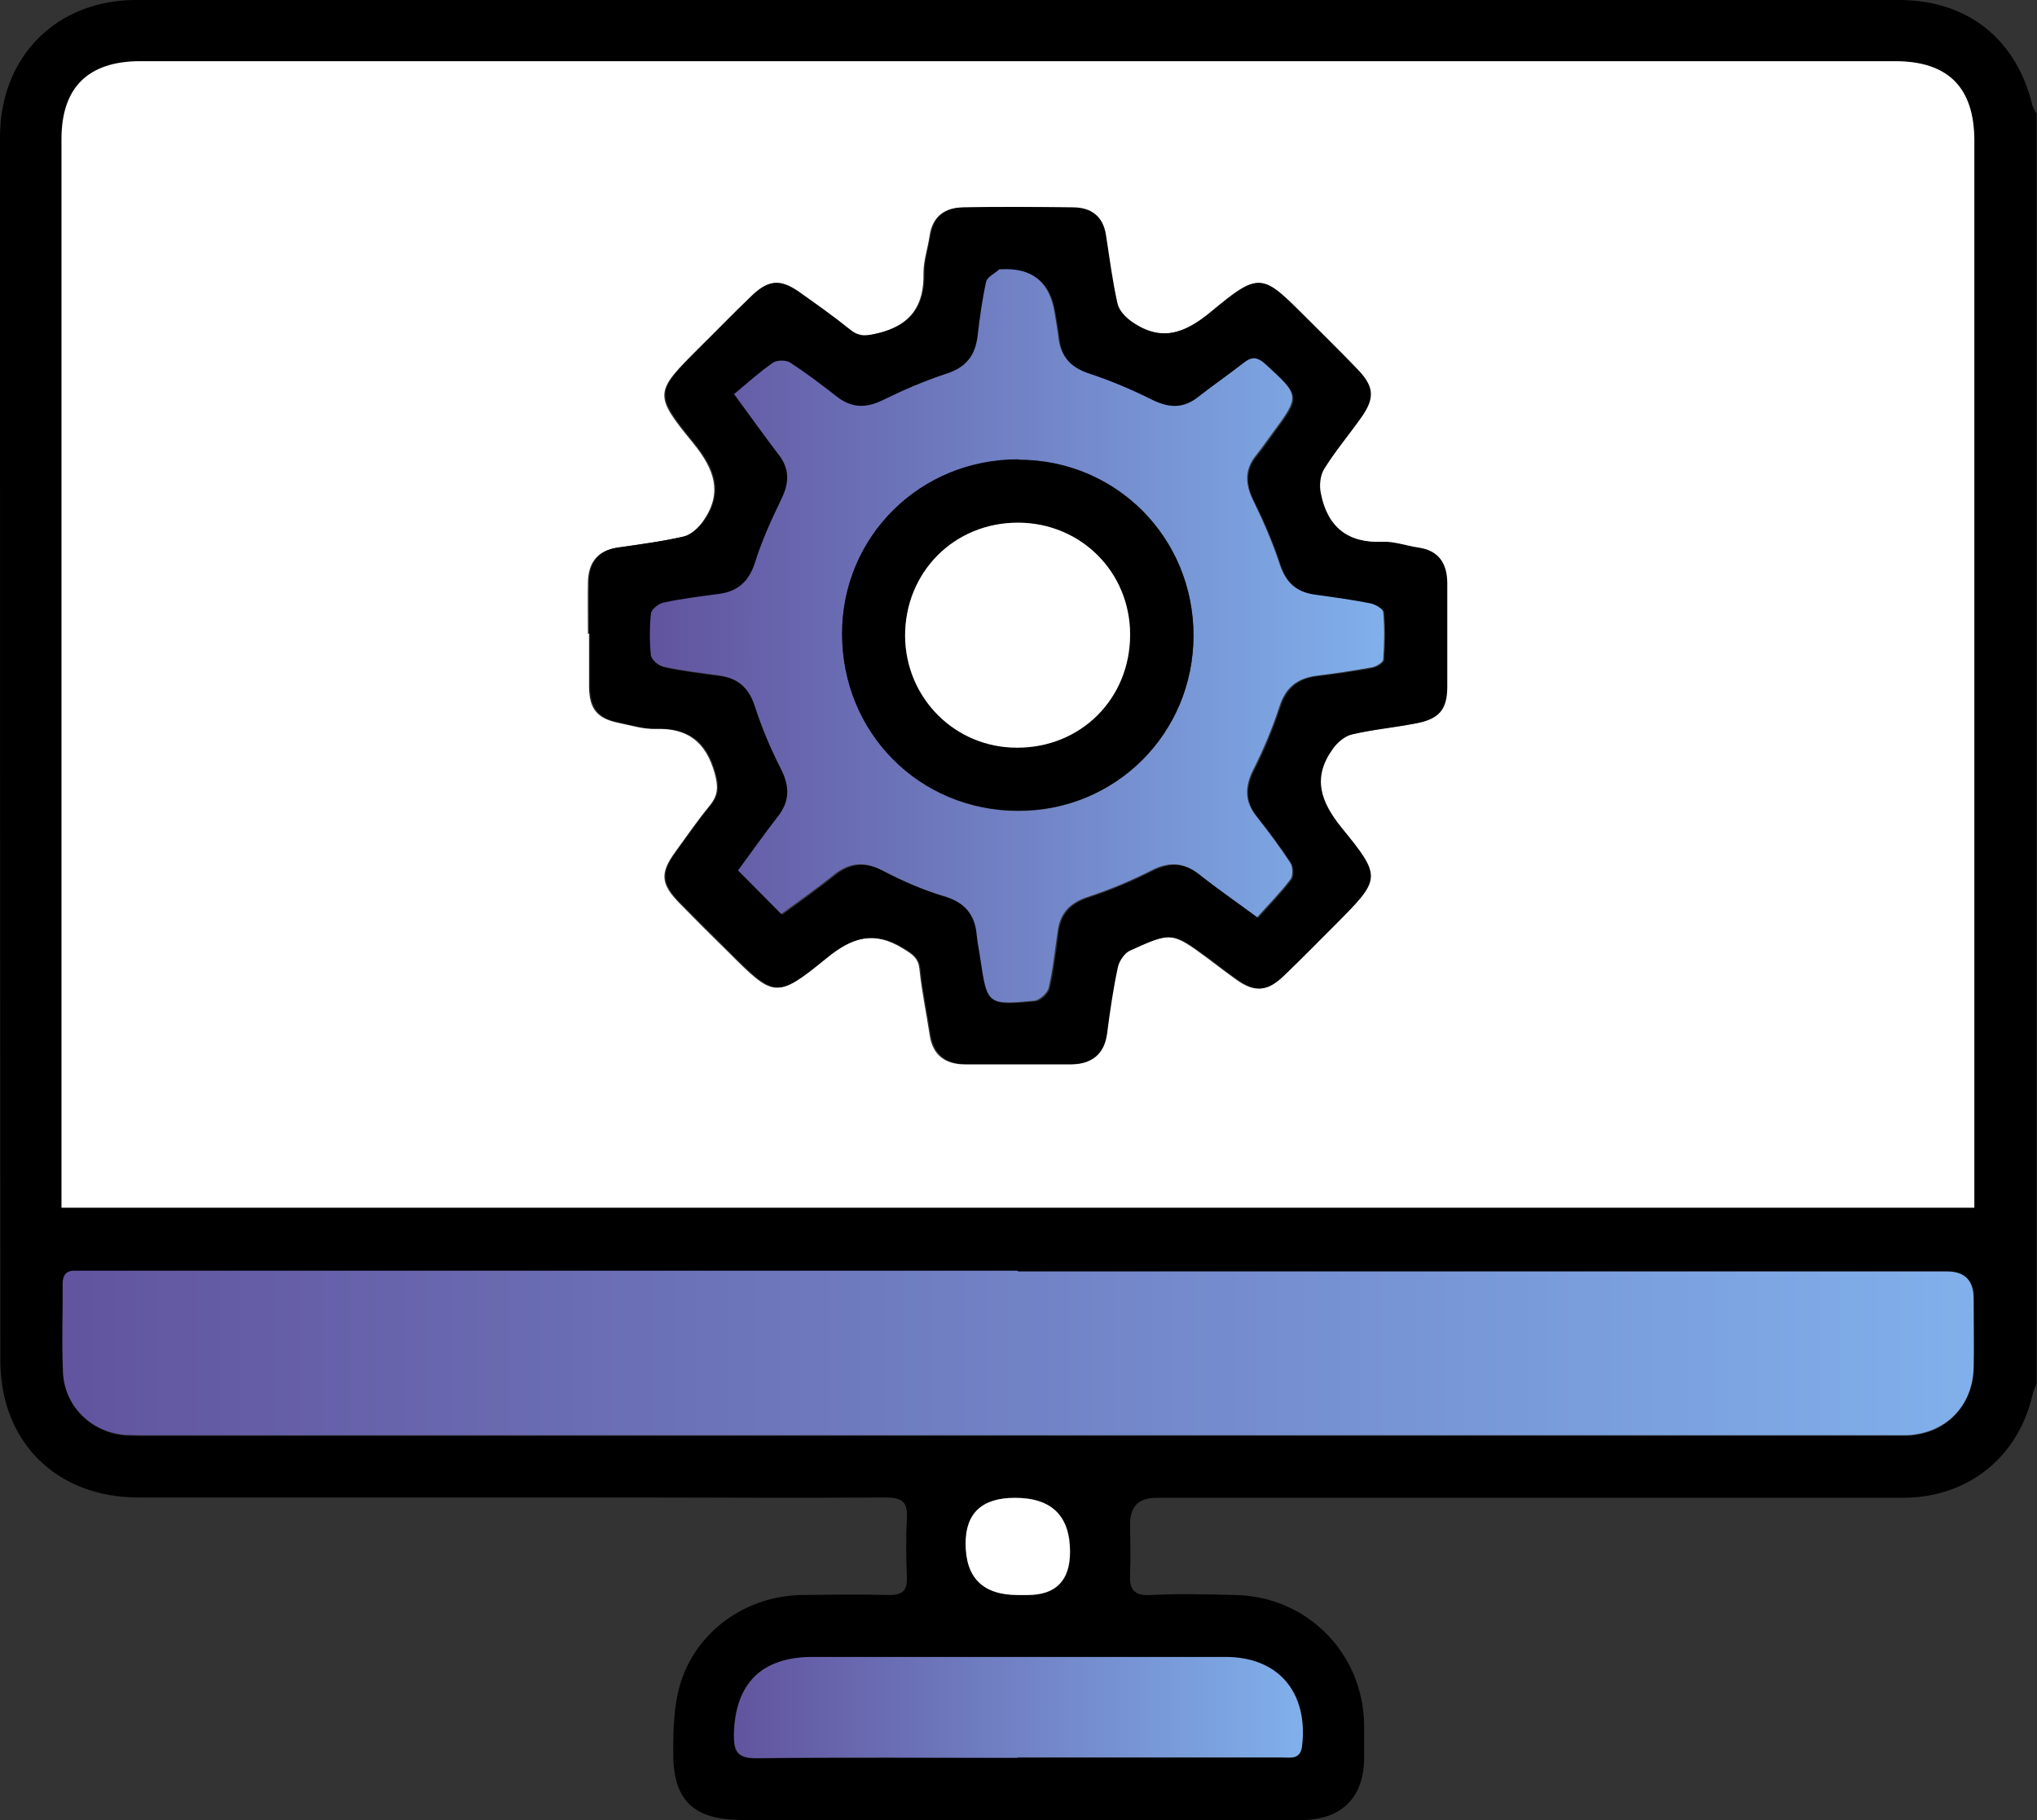
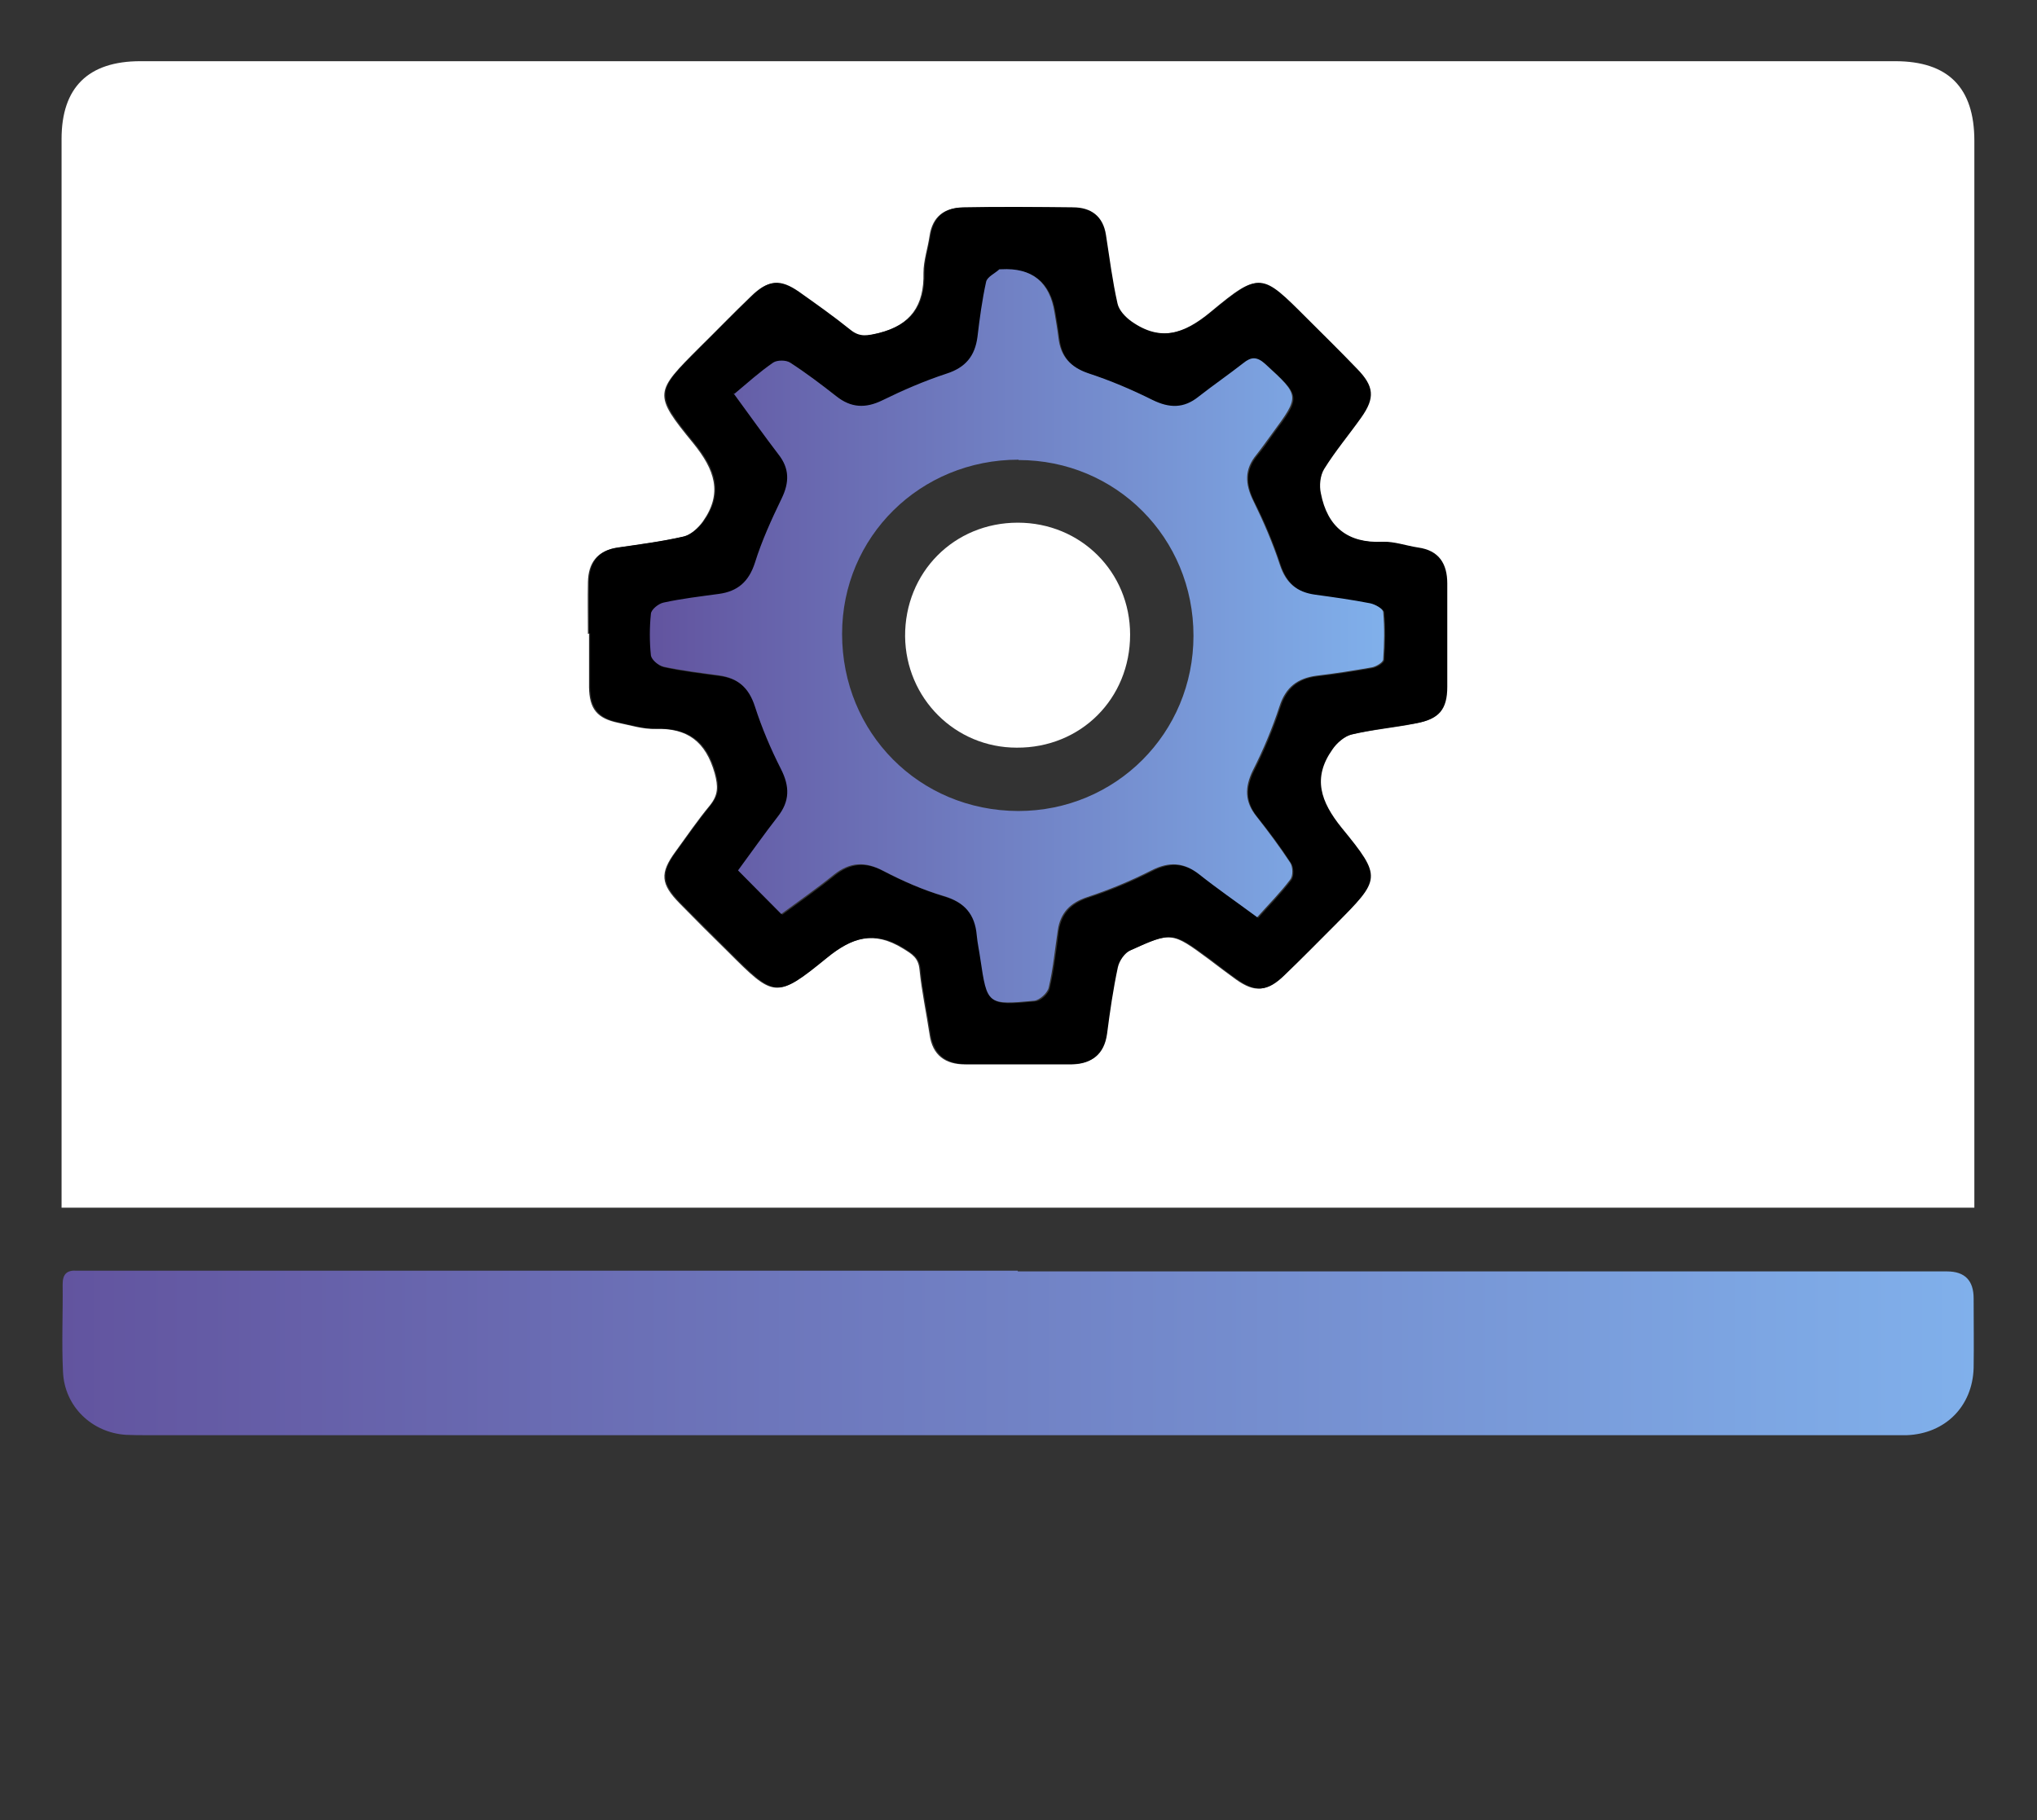
<svg xmlns="http://www.w3.org/2000/svg" xmlns:xlink="http://www.w3.org/1999/xlink" id="Capa_2" viewBox="0 0 56.58 50.57">
  <rect x="0" y="0" width="56.58" height="50.57" fill="#333333" stroke="none" />
  <defs>
    <linearGradient id="Degradado_sin_nombre_3" x1="1.73" y1="37.6" x2="54.82" y2="37.6" gradientUnits="userSpaceOnUse">
      <stop offset="0" stop-color="#62549f" />
      <stop offset="1" stop-color="#80b0eb" />
    </linearGradient>
    <linearGradient id="Degradado_sin_nombre_3-2" x1="20.39" y1="47.44" x2="36.18" y2="47.44" xlink:href="#Degradado_sin_nombre_3" />
    <linearGradient id="Degradado_sin_nombre_3-3" x1="18.09" y1="17.65" x2="38.45" y2="17.65" xlink:href="#Degradado_sin_nombre_3" />
  </defs>
  <g id="Capa_1-2">
-     <path d="M56.58,38.43c-.04.1-.1.19-.12.3-.4,1.76-1.8,2.88-3.62,2.88-6.91,0-13.82,0-20.73,0q-.72,0-.72.72c0,.46.02.92,0,1.38-.03.45.11.63.59.6.77-.04,1.55-.02,2.32,0,1.99.03,3.56,1.6,3.59,3.6,0,.31,0,.63,0,.94-.01,1.08-.62,1.7-1.72,1.71-1.36.01-2.73,0-4.09,0-3.81,0-7.63,0-11.44,0-1.4,0-1.96-.55-1.94-1.93,0-.6.02-1.23.18-1.8.43-1.5,1.83-2.5,3.4-2.52.81-.01,1.62-.02,2.43,0,.37,0,.49-.14.48-.48-.02-.55-.03-1.11,0-1.66.03-.49-.18-.57-.62-.57-2.41.02-4.83,0-7.24,0-4.5,0-8.99,0-13.49,0-2.27,0-3.83-1.54-3.83-3.81C0,26.48,0,15.14,0,3.81,0,1.58,1.56,0,3.78,0,20.11,0,36.43,0,52.75,0c1.9,0,3.26,1.09,3.7,2.92.02.08.08.16.12.24v35.27ZM1.71,33.55h53.12v-.63c0-9.67,0-19.34,0-29.01,0-1.48-.73-2.21-2.2-2.21-16.25,0-32.49,0-48.74,0-1.45,0-2.19.73-2.19,2.16,0,9.69,0,19.38,0,29.07v.62ZM28.27,35.32c-8.53,0-17.06,0-25.58,0-.18,0-.37,0-.55,0-.27-.01-.4.09-.4.38.01.81-.02,1.62.01,2.43.04.95.8,1.68,1.75,1.75.2.01.41.01.61.01,16.12,0,32.23,0,48.35,0,.17,0,.33,0,.5,0,1.07-.04,1.83-.8,1.86-1.87.02-.64,0-1.29,0-1.93q0-.75-.74-.75c-8.6,0-17.2,0-25.81,0ZM28.26,48.83c2.45,0,4.9,0,7.35,0,.25,0,.51.07.55-.34.16-1.47-.66-2.45-2.13-2.45-3.83,0-7.66,0-11.49,0-1.41,0-2.13.75-2.16,2.15,0,.49.11.67.64.66,2.41-.03,4.82-.01,7.23-.01ZM28.27,44.31h.28q1.18,0,1.18-1.2,0-1.5-1.53-1.5-1.37,0-1.37,1.27,0,1.43,1.45,1.43Z" style="fill:#000; stroke-width:0px;" />
    <path d="M1.71,33.55v-.62c0-9.69,0-19.38,0-29.07,0-1.43.74-2.16,2.19-2.16,16.25,0,32.49,0,48.74,0,1.47,0,2.2.73,2.2,2.21,0,9.67,0,19.34,0,29.01v.63H1.71ZM16.36,17.6c0,.5,0,.99,0,1.49.01.61.23.87.81.99.34.07.69.18,1.03.17.89-.03,1.4.35,1.65,1.23.1.37.1.6-.13.89-.34.41-.64.85-.96,1.29-.44.6-.41.9.12,1.44.44.45.88.89,1.33,1.33,1.29,1.29,1.33,1.33,2.73.19.71-.58,1.33-.77,2.14-.27.26.16.43.26.46.59.06.6.19,1.2.28,1.8.08.58.44.83.99.83.98,0,1.95,0,2.93,0,.55,0,.9-.26.98-.84.09-.62.17-1.24.3-1.85.04-.18.19-.4.35-.47,1.17-.53,1.18-.52,2.21.24.25.19.5.38.75.56.52.37.85.34,1.32-.11.48-.46.94-.94,1.41-1.4,1.27-1.27,1.31-1.3.18-2.69-.59-.73-.82-1.38-.26-2.18.13-.18.34-.37.54-.42.59-.14,1.2-.19,1.79-.31.63-.12.85-.38.86-1.01,0-.96,0-1.92,0-2.87,0-.55-.23-.91-.81-1-.33-.05-.65-.17-.98-.16-.97.04-1.53-.42-1.72-1.34-.04-.21-.02-.5.09-.68.31-.5.69-.95,1.03-1.43.39-.56.36-.87-.12-1.36-.46-.47-.94-.94-1.4-1.41-1.24-1.24-1.28-1.3-2.64-.17-.75.62-1.41.83-2.22.27-.17-.12-.35-.31-.39-.5-.14-.63-.22-1.27-.32-1.9-.08-.53-.42-.76-.92-.77-1.01-.01-2.03-.02-3.04,0-.5,0-.83.25-.91.78-.05.35-.17.69-.17,1.03.02.91-.35,1.45-1.26,1.68-.31.08-.53.13-.8-.09-.46-.37-.94-.72-1.42-1.05-.53-.37-.85-.34-1.32.12-.48.46-.94.94-1.41,1.4-1.26,1.26-1.31,1.3-.18,2.68.59.73.82,1.38.26,2.17-.13.18-.34.37-.54.42-.61.14-1.23.22-1.85.31-.55.08-.79.43-.8.95-.01.48,0,.96,0,1.44Z" style="fill:#fff; stroke-width:0px;" />
    <path d="M28.27,35.32c8.6,0,17.2,0,25.81,0q.74,0,.74.75c0,.64.01,1.29,0,1.93-.03,1.07-.79,1.83-1.86,1.87-.17,0-.33,0-.5,0-16.12,0-32.23,0-48.35,0-.2,0-.41,0-.61-.01-.95-.06-1.71-.79-1.75-1.75-.04-.81,0-1.62-.01-2.43,0-.29.12-.4.4-.38.18,0,.37,0,.55,0,8.53,0,17.06,0,25.58,0Z" style="fill:url(#Degradado_sin_nombre_3); stroke-width:0px;" />
-     <path d="M28.26,48.83c-2.41,0-4.82-.02-7.23.01-.53,0-.65-.17-.64-.66.03-1.4.75-2.14,2.16-2.15,3.83,0,7.66,0,11.49,0,1.47,0,2.29.98,2.13,2.45-.04.41-.31.34-.55.34-2.45,0-4.9,0-7.35,0Z" style="fill:url(#Degradado_sin_nombre_3-2); stroke-width:0px;" />
-     <path d="M28.27,44.31q-1.45,0-1.45-1.43,0-1.27,1.37-1.27,1.53,0,1.53,1.5,0,1.2-1.18,1.2h-.28Z" style="fill:#fff; stroke-width:0px;" />
-     <path d="M16.36,17.6c0-.48,0-.96,0-1.44.01-.52.25-.87.8-.95.62-.09,1.24-.17,1.85-.31.2-.05.41-.24.54-.42.56-.79.33-1.45-.26-2.17-1.13-1.39-1.08-1.42.18-2.68.47-.47.93-.94,1.41-1.4.47-.46.79-.49,1.32-.12.48.34.96.68,1.42,1.05.27.22.48.16.8.09.91-.23,1.28-.77,1.26-1.68,0-.34.11-.69.17-1.03.08-.53.41-.77.91-.78,1.01-.02,2.03-.01,3.04,0,.5,0,.84.24.92.77.1.64.18,1.28.32,1.9.04.19.22.38.39.5.81.57,1.48.35,2.22-.27,1.36-1.12,1.4-1.07,2.64.17.47.47.94.93,1.4,1.41.48.49.51.81.12,1.36-.34.48-.72.93-1.03,1.43-.11.18-.14.46-.09.68.18.92.74,1.39,1.72,1.34.32-.01.65.11.98.16.58.08.81.45.81,1,0,.96,0,1.92,0,2.87,0,.63-.23.9-.86,1.01-.6.11-1.2.17-1.79.31-.2.05-.42.24-.54.42-.56.79-.33,1.45.26,2.18,1.13,1.38,1.08,1.42-.18,2.69-.47.47-.93.94-1.41,1.4-.47.46-.8.48-1.32.11-.26-.18-.5-.37-.75-.56-1.04-.76-1.04-.77-2.21-.24-.16.07-.31.29-.35.47-.13.61-.22,1.23-.3,1.85-.08.58-.43.83-.98.84-.98,0-1.95,0-2.93,0-.55,0-.9-.25-.99-.83-.09-.6-.22-1.2-.28-1.8-.03-.33-.21-.43-.46-.59-.81-.5-1.43-.31-2.14.27-1.4,1.14-1.44,1.1-2.73-.19-.44-.44-.89-.88-1.33-1.33-.53-.54-.56-.84-.12-1.44.31-.43.62-.87.96-1.29.23-.29.23-.52.13-.89-.25-.88-.75-1.25-1.65-1.23-.34.01-.69-.1-1.03-.17-.58-.12-.8-.39-.81-.99,0-.5,0-.99,0-1.49ZM20.4,10.94c.49.67.87,1.19,1.25,1.7.3.4.31.78.09,1.23-.28.58-.55,1.17-.74,1.78-.17.53-.48.8-1.01.87-.51.07-1.02.13-1.53.24-.14.03-.33.19-.35.31-.04.38-.04.78,0,1.16.01.12.21.28.35.31.5.11,1.02.17,1.53.24.53.07.84.34,1.01.87.19.59.43,1.17.72,1.73.25.49.24.9-.09,1.33-.38.49-.74,1-1.1,1.49.41.42.79.8,1.2,1.21.49-.36.99-.71,1.46-1.09.44-.35.87-.38,1.37-.11.53.28,1.1.52,1.68.7.58.17.87.51.92,1.09.02.22.07.44.1.66.19,1.27.19,1.28,1.5,1.16.15-.01.37-.22.4-.37.12-.52.18-1.05.25-1.58.07-.49.34-.77.82-.93.61-.2,1.21-.45,1.78-.74.49-.25.9-.23,1.33.11.49.38,1,.74,1.61,1.19.32-.36.65-.69.92-1.05.08-.1.07-.35,0-.46-.29-.45-.61-.88-.94-1.29-.33-.41-.33-.81-.1-1.28.29-.57.54-1.17.74-1.78.17-.53.5-.79,1.03-.85.51-.06,1.02-.14,1.53-.23.12-.02.31-.14.32-.22.03-.44.04-.88,0-1.32,0-.09-.22-.21-.36-.24-.51-.1-1.02-.17-1.53-.24-.51-.07-.81-.33-.98-.83-.2-.61-.45-1.21-.74-1.78-.23-.47-.25-.87.09-1.28.15-.18.29-.38.43-.58.79-1.06.78-1.05-.19-1.94-.23-.21-.39-.2-.61-.02-.4.32-.83.61-1.24.93-.41.33-.82.32-1.28.09-.57-.28-1.17-.54-1.78-.74-.51-.17-.77-.47-.83-.98-.03-.24-.07-.47-.11-.71q-.2-1.28-1.48-1.2s-.04,0-.05,0c-.13.11-.34.21-.37.35-.11.5-.18,1.01-.24,1.53-.07.53-.33.85-.86,1.02-.61.2-1.2.45-1.78.74-.47.23-.87.22-1.28-.11-.42-.33-.85-.65-1.29-.94-.11-.07-.35-.07-.46,0-.37.26-.72.57-1.08.87Z" style="fill:#000; stroke-width:0px;" />
+     <path d="M16.36,17.6c0-.48,0-.96,0-1.44.01-.52.25-.87.8-.95.62-.09,1.24-.17,1.85-.31.2-.05.41-.24.54-.42.56-.79.33-1.45-.26-2.17-1.13-1.39-1.08-1.42.18-2.68.47-.47.93-.94,1.41-1.4.47-.46.79-.49,1.32-.12.48.34.96.68,1.42,1.05.27.22.48.16.8.09.91-.23,1.28-.77,1.26-1.68,0-.34.11-.69.17-1.03.08-.53.41-.77.91-.78,1.01-.02,2.03-.01,3.04,0,.5,0,.84.24.92.77.1.64.18,1.28.32,1.9.04.19.22.38.39.5.81.57,1.48.35,2.22-.27,1.36-1.12,1.4-1.07,2.64.17.47.47.94.93,1.4,1.41.48.49.51.81.12,1.36-.34.48-.72.93-1.03,1.43-.11.18-.14.46-.09.68.18.92.74,1.39,1.72,1.34.32-.01.65.11.98.16.58.08.81.45.81,1,0,.96,0,1.92,0,2.87,0,.63-.23.9-.86,1.01-.6.11-1.2.17-1.79.31-.2.05-.42.24-.54.42-.56.79-.33,1.45.26,2.18,1.13,1.38,1.08,1.42-.18,2.69-.47.47-.93.94-1.41,1.4-.47.46-.8.48-1.32.11-.26-.18-.5-.37-.75-.56-1.04-.76-1.04-.77-2.21-.24-.16.07-.31.29-.35.47-.13.61-.22,1.23-.3,1.85-.08.58-.43.83-.98.84-.98,0-1.95,0-2.93,0-.55,0-.9-.25-.99-.83-.09-.6-.22-1.2-.28-1.8-.03-.33-.21-.43-.46-.59-.81-.5-1.43-.31-2.14.27-1.4,1.14-1.44,1.1-2.73-.19-.44-.44-.89-.88-1.33-1.33-.53-.54-.56-.84-.12-1.44.31-.43.62-.87.96-1.29.23-.29.23-.52.13-.89-.25-.88-.75-1.25-1.65-1.23-.34.01-.69-.1-1.03-.17-.58-.12-.8-.39-.81-.99,0-.5,0-.99,0-1.49ZM20.4,10.94c.49.67.87,1.19,1.25,1.7.3.4.31.78.09,1.23-.28.58-.55,1.17-.74,1.78-.17.53-.48.8-1.01.87-.51.07-1.02.13-1.53.24-.14.03-.33.19-.35.31-.04.38-.04.78,0,1.16.01.12.21.28.35.31.5.11,1.02.17,1.53.24.53.07.84.34,1.01.87.19.59.43,1.17.72,1.73.25.49.24.9-.09,1.33-.38.49-.74,1-1.1,1.49.41.42.79.8,1.2,1.21.49-.36.99-.71,1.46-1.09.44-.35.87-.38,1.37-.11.53.28,1.1.52,1.68.7.58.17.87.51.92,1.09.02.22.07.44.1.66.19,1.27.19,1.28,1.5,1.16.15-.01.37-.22.4-.37.12-.52.18-1.05.25-1.58.07-.49.34-.77.82-.93.61-.2,1.21-.45,1.78-.74.49-.25.9-.23,1.33.11.49.38,1,.74,1.61,1.19.32-.36.65-.69.92-1.05.08-.1.07-.35,0-.46-.29-.45-.61-.88-.94-1.29-.33-.41-.33-.81-.1-1.28.29-.57.54-1.17.74-1.78.17-.53.5-.79,1.03-.85.51-.06,1.02-.14,1.53-.23.12-.02.31-.14.32-.22.03-.44.04-.88,0-1.32,0-.09-.22-.21-.36-.24-.51-.1-1.02-.17-1.53-.24-.51-.07-.81-.33-.98-.83-.2-.61-.45-1.21-.74-1.78-.23-.47-.25-.87.09-1.28.15-.18.29-.38.43-.58.79-1.06.78-1.05-.19-1.94-.23-.21-.39-.2-.61-.02-.4.32-.83.61-1.24.93-.41.33-.82.32-1.28.09-.57-.28-1.17-.54-1.78-.74-.51-.17-.77-.47-.83-.98-.03-.24-.07-.47-.11-.71q-.2-1.28-1.48-1.2s-.04,0-.05,0c-.13.11-.34.21-.37.35-.11.5-.18,1.01-.24,1.53-.07.53-.33.85-.86,1.02-.61.2-1.2.45-1.78.74-.47.23-.87.22-1.28-.11-.42-.33-.85-.65-1.29-.94-.11-.07-.35-.07-.46,0-.37.26-.72.57-1.08.87" style="fill:#000; stroke-width:0px;" />
    <path d="M20.4,10.94c.36-.3.7-.61,1.08-.87.11-.07.35-.07.46,0,.45.29.87.61,1.29.94.41.32.81.34,1.28.11.57-.28,1.17-.54,1.78-.74.53-.17.79-.49.86-1.02.06-.51.13-1.03.24-1.53.03-.14.24-.23.37-.35.01,0,.04,0,.05,0q1.28-.07,1.48,1.2c.04.24.08.47.11.71.06.51.33.81.83.98.61.2,1.2.45,1.78.74.47.23.87.24,1.28-.09.41-.32.83-.61,1.24-.93.22-.18.38-.19.61.02.97.89.97.88.19,1.94-.14.19-.28.39-.43.58-.34.41-.32.81-.09,1.28.28.57.54,1.17.74,1.78.17.51.47.76.98.83.51.07,1.02.14,1.53.24.14.03.35.15.36.24.04.44.03.88,0,1.32,0,.08-.2.2-.32.22-.51.09-1.02.17-1.53.23-.53.07-.86.32-1.03.85-.2.61-.45,1.21-.74,1.78-.23.47-.23.87.1,1.28.33.42.65.85.94,1.29.07.11.08.36,0,.46-.27.36-.6.69-.92,1.05-.61-.45-1.12-.8-1.61-1.19-.43-.34-.84-.36-1.33-.11-.57.29-1.17.54-1.78.74-.48.16-.75.44-.82.93-.08.53-.13,1.06-.25,1.58-.03.15-.25.35-.4.37-1.31.12-1.31.11-1.5-1.16-.03-.22-.08-.44-.1-.66-.05-.58-.34-.92-.92-1.09-.58-.17-1.14-.42-1.68-.7-.51-.27-.93-.24-1.37.11-.47.38-.97.73-1.46,1.09-.41-.41-.79-.8-1.2-1.21.36-.49.72-1,1.1-1.49.34-.43.34-.84.09-1.33-.28-.55-.53-1.14-.72-1.73-.17-.53-.48-.8-1.01-.87-.51-.07-1.02-.13-1.53-.24-.14-.03-.33-.19-.35-.31-.04-.38-.04-.78,0-1.16.01-.12.21-.28.35-.31.5-.11,1.02-.17,1.53-.24.53-.07.84-.34,1.01-.87.19-.61.46-1.2.74-1.78.22-.45.22-.84-.09-1.23-.39-.51-.76-1.03-1.25-1.7ZM28.29,12.77c-2.73,0-4.9,2.14-4.9,4.84,0,2.75,2.14,4.91,4.89,4.92,2.71,0,4.87-2.16,4.87-4.87,0-2.72-2.15-4.88-4.86-4.88Z" style="fill:url(#Degradado_sin_nombre_3-3); stroke-width:0px;" />
-     <path d="M28.29,12.77c2.71,0,4.86,2.16,4.86,4.88,0,2.72-2.16,4.88-4.87,4.87-2.74,0-4.89-2.16-4.89-4.92,0-2.7,2.17-4.85,4.9-4.84ZM28.27,14.52c-1.77,0-3.14,1.39-3.13,3.16.01,1.71,1.38,3.08,3.1,3.09,1.78,0,3.15-1.36,3.15-3.14,0-1.74-1.38-3.11-3.12-3.11Z" style="fill:#000; stroke-width:0px;" />
    <path d="M28.27,14.52c1.75,0,3.12,1.37,3.12,3.11,0,1.78-1.37,3.15-3.15,3.14-1.71,0-3.08-1.37-3.1-3.09-.01-1.78,1.36-3.16,3.13-3.16Z" style="fill:#fff; stroke-width:0px;" />
  </g>
</svg>